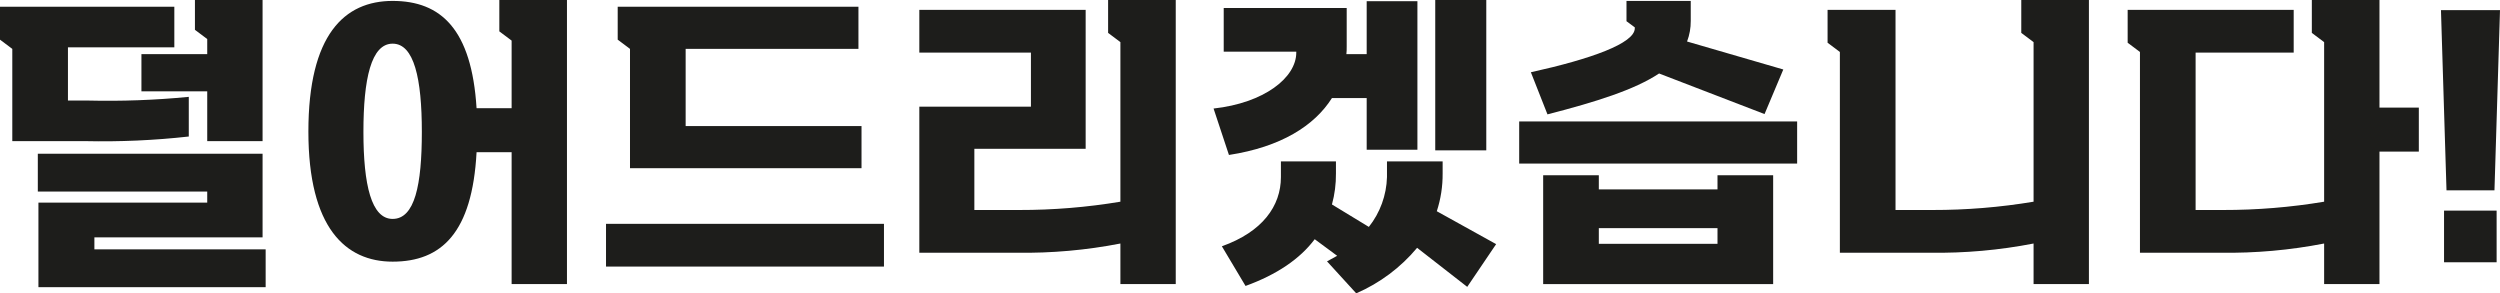
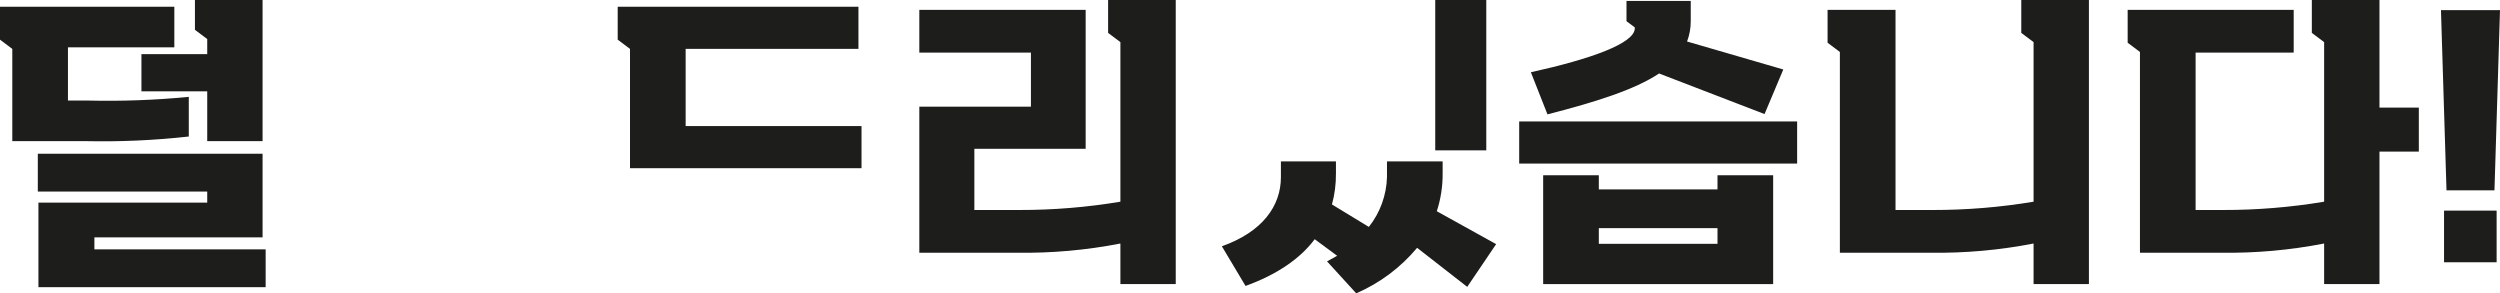
<svg xmlns="http://www.w3.org/2000/svg" id="Layer_1" viewBox="0 0 487.86 57.24">
  <defs>
    <style>.cls-1,.cls-2{fill:#1d1d1b;stroke-width:0px;}.cls-2{fill-rule:evenodd;}</style>
  </defs>
  <polygon class="cls-2" points="40.44 27.54 51.24 27.54 51.24 0 38.04 0 38.04 5.82 40.44 7.62 40.44 10.56 27.6 10.56 27.6 17.82 40.44 17.82 40.44 27.54 40.44 27.54" />
  <path class="cls-2" d="m0,7.74l2.4,1.8v18h14.22c6.75.15,13.51-.15,20.22-.9v-7.74c-6.56.64-13.15.88-19.74.72h-3.84v-10.38h20.76V1.32H0v6.42h0Z" />
  <polygon class="cls-2" points="7.38 37.38 40.44 37.38 40.44 39.54 7.5 39.54 7.5 56.04 51.84 56.04 51.84 48.66 18.42 48.66 18.42 46.32 51.24 46.32 51.24 30 7.38 30 7.38 37.38 7.38 37.38" />
-   <path class="cls-2" d="m97.44,0v6.12l2.4,1.8v13.2h-6.84C92.04,5.7,86.04.18,76.62.18s-16.44,6.6-16.44,25.5c0,18.78,7.26,25.38,16.44,25.38h0c9.54,0,15.54-5.64,16.38-21.36h6.84v25.74h10.8V0h-13.2Zm-20.82,42.72c-4.14,0-5.7-6.6-5.7-16.98h0c0-10.32,1.5-17.22,5.7-17.22s5.7,6.84,5.7,17.22-1.38,16.98-5.7,16.98Z" />
-   <rect class="cls-1" x="118.26" y="43.68" width="54.24" height="8.34" />
  <polygon class="cls-2" points="120.54 7.74 122.94 9.54 122.94 32.82 168.12 32.82 168.12 24.6 133.8 24.6 133.8 9.54 167.52 9.54 167.52 1.32 120.54 1.32 120.54 7.74 120.54 7.74" />
  <path class="cls-2" d="m218.64,55.44h10.8V0h-13.2v6.42l2.4,1.8v31.14c-6.52,1.09-13.13,1.63-19.74,1.62h-8.76v-11.94h21.72V1.92h-32.46v8.34h21.78v10.56h-21.78v28.5h19.02c6.78.1,13.56-.5,20.22-1.8v7.92h0Z" />
-   <path class="cls-2" d="m236.82,21.18l3,9.06c10.14-1.56,16.68-5.7,20.1-11.1h6.78v10.08h9.9V.24h-9.9v10.32h-3.96c.05-.5.07-1,.06-1.5V1.56h-24v8.52h14.16v.18c0,4.92-6.3,9.84-16.14,10.92h0Z" />
  <path class="cls-2" d="m238.44,48.06l4.62,7.74c6.12-2.22,10.62-5.28,13.5-9.12l4.38,3.24-1.98,1.08,5.7,6.24c4.6-1.99,8.67-5.03,11.88-8.88l9.78,7.62,5.64-8.34-11.58-6.42c.78-2.38,1.16-4.87,1.14-7.38v-2.34h-10.86v3.06c-.1,3.54-1.34,6.95-3.54,9.72l-7.2-4.38c.54-1.98.8-4.01.78-6.06v-2.34h-10.74v3.06c0,5.64-3.6,10.68-11.52,13.5h0Z" />
  <polygon class="cls-2" points="280.08 29.34 290.04 29.34 290.04 0 280.08 0 280.08 29.34 280.08 29.34" />
  <path class="cls-2" d="m298.74,14.1l3.24,8.22c9.54-2.46,16.98-4.8,21.78-7.98l20.58,7.92,3.66-8.7-18.78-5.46c.49-1.28.73-2.65.72-4.02V.18h-12.54v3.96l1.62,1.2v.18c0,2.94-8.58,6-20.28,8.58h0Z" />
  <rect class="cls-1" x="296.46" y="23.7" width="54.24" height="8.22" />
  <path class="cls-2" d="m335.16,34.2v2.76h-23.16v-2.76h-10.86v21.24h44.88v-21.24h-10.86Zm0,13.38h-23.16v-3.06h23.16v3.06Z" />
  <path class="cls-2" d="m396.84,55.44h10.8V0h-13.2v6.42l2.4,1.8v31.14c-6.52,1.09-13.13,1.63-19.74,1.62h-7.2V1.92h-13.26v6.42l2.4,1.8v39.18h17.58c6.78.1,13.56-.5,20.22-1.8v7.92h0Z" />
  <path class="cls-2" d="m453.54,55.44h10.8v-25.86h7.68v-8.58h-7.68V0h-13.2v6.42l2.4,1.8v31.14c-6.52,1.09-13.13,1.63-19.74,1.62h-5.34V10.26h19.14V1.92h-32.4v6.42l2.4,1.8v39.18h15.72c6.78.1,13.56-.5,20.22-1.8v7.92h0Z" />
  <polygon class="cls-2" points="477.42 37.14 486.78 37.14 487.86 1.98 476.34 1.98 477.42 37.14" />
  <polygon class="cls-2" points="476.94 51.18 487.2 51.18 487.2 41.1 476.94 41.1 476.94 51.18 476.94 51.18" />
</svg>